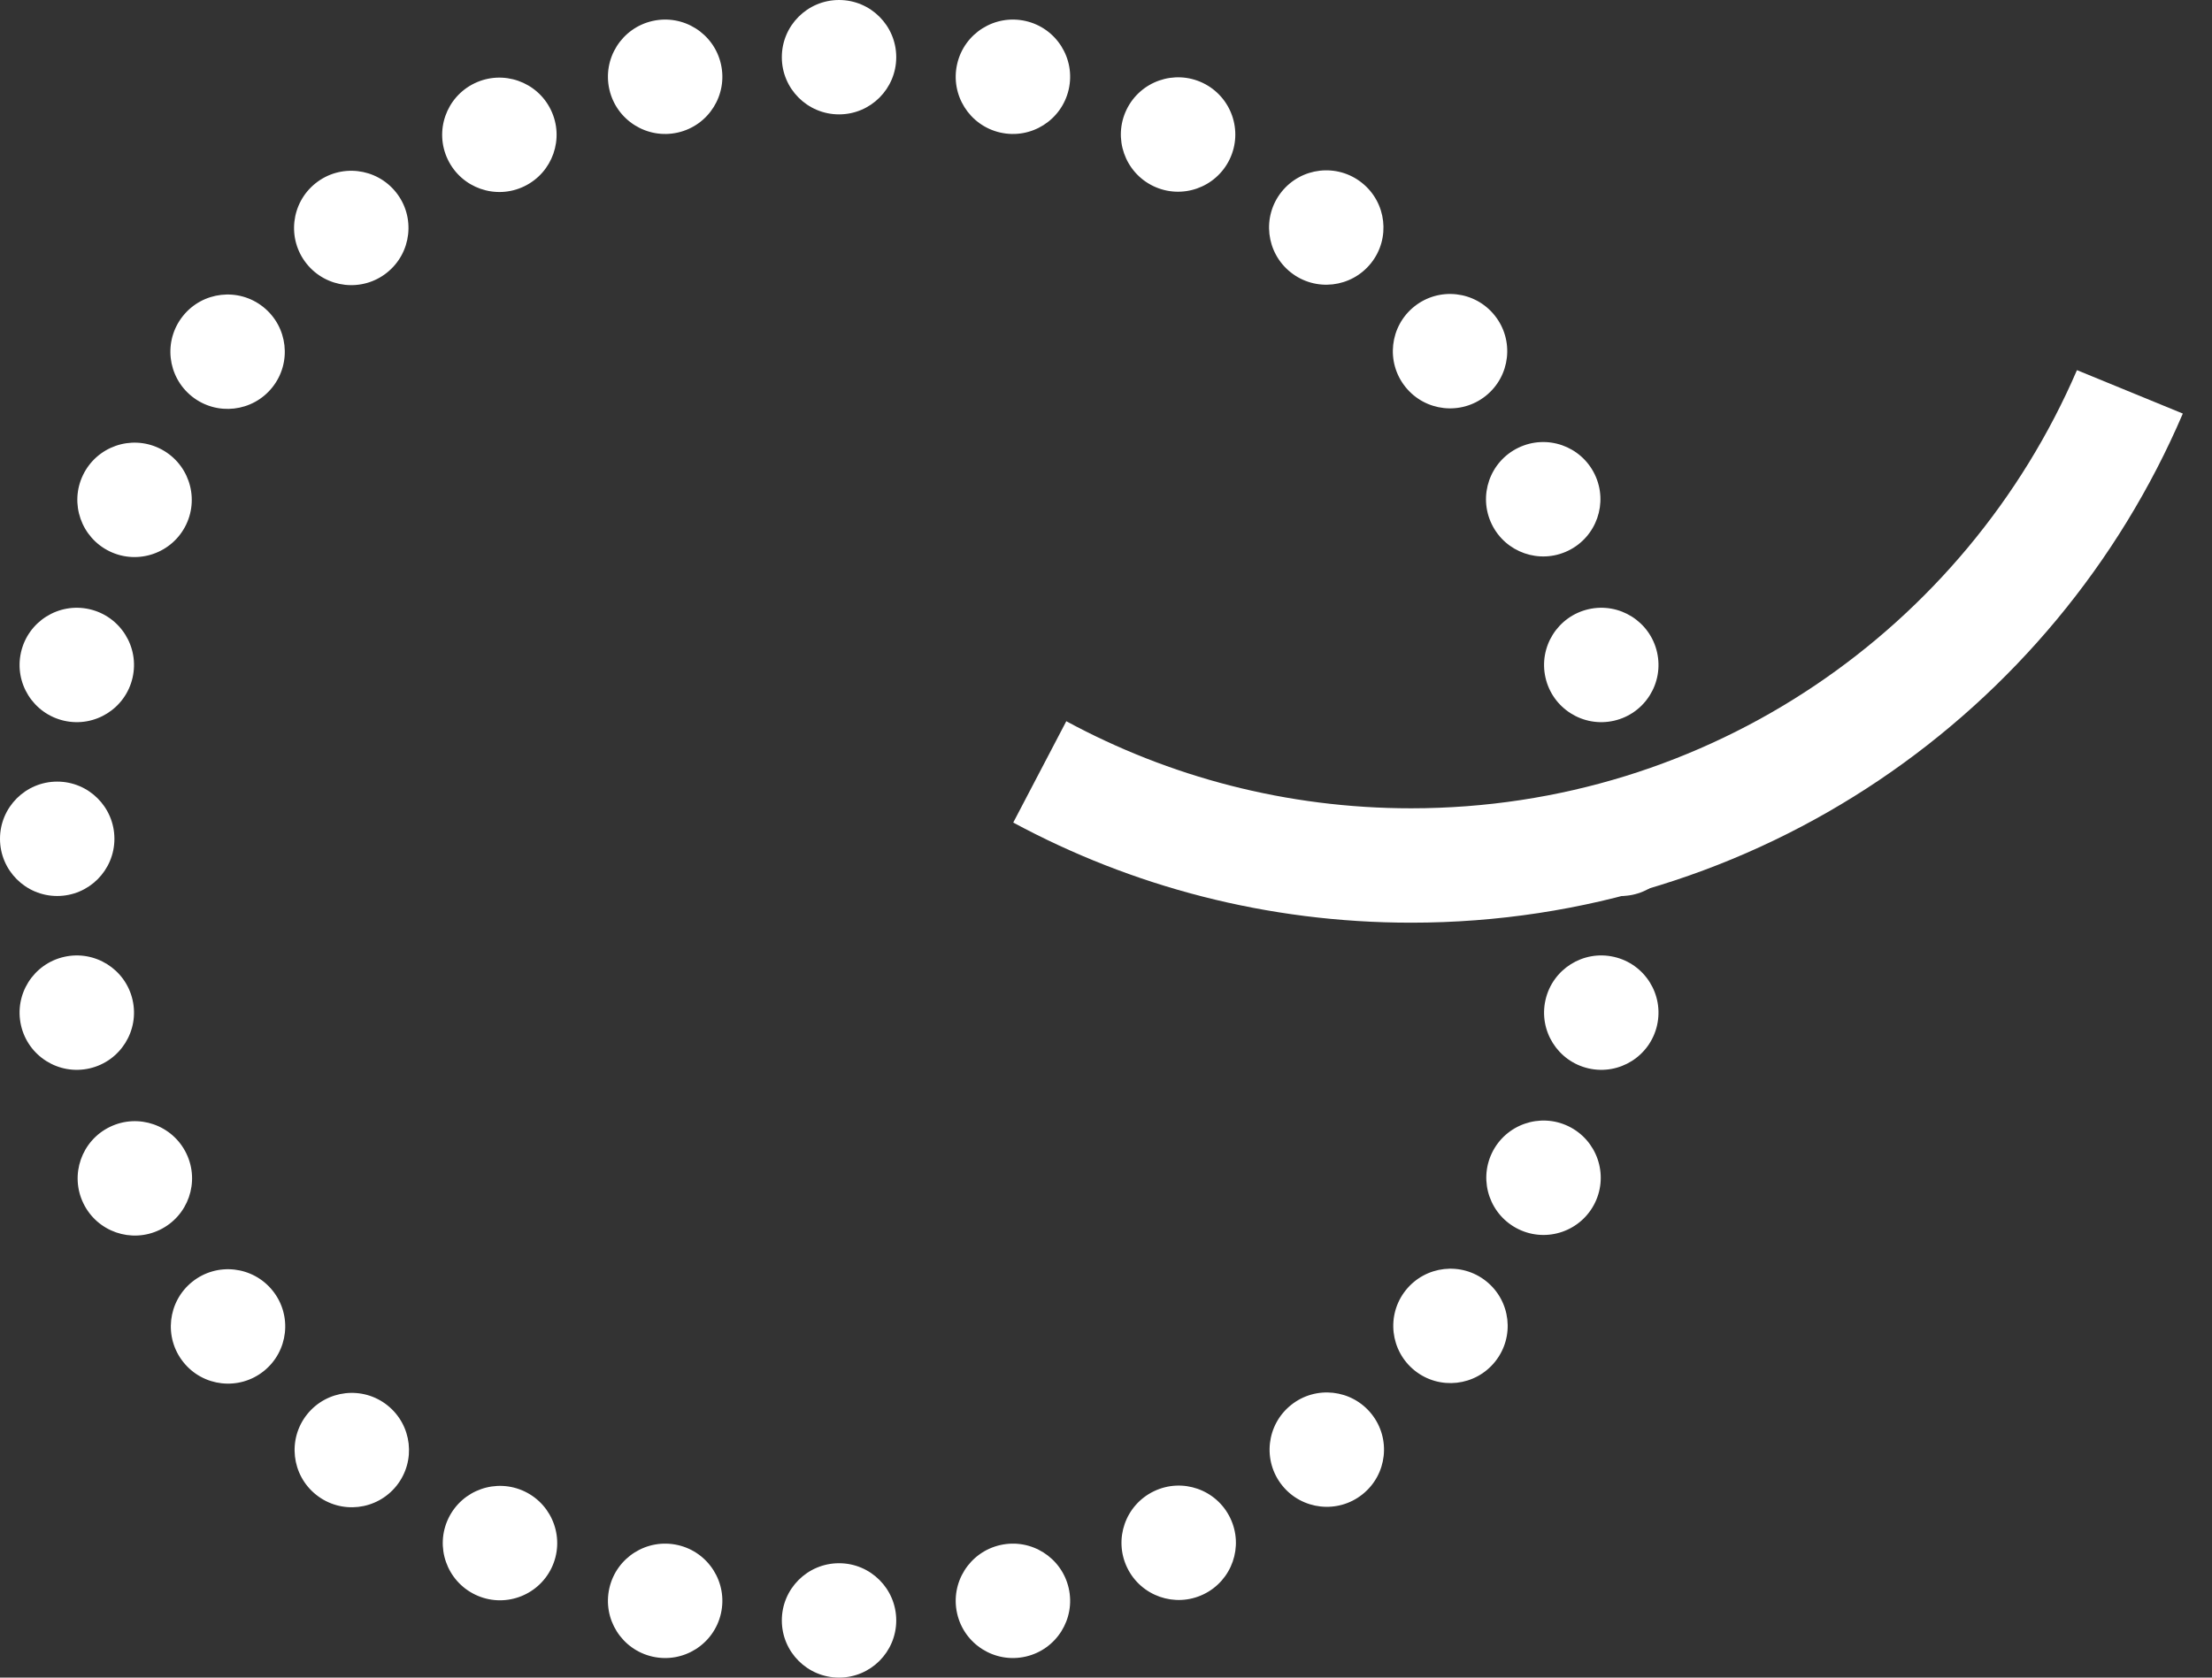
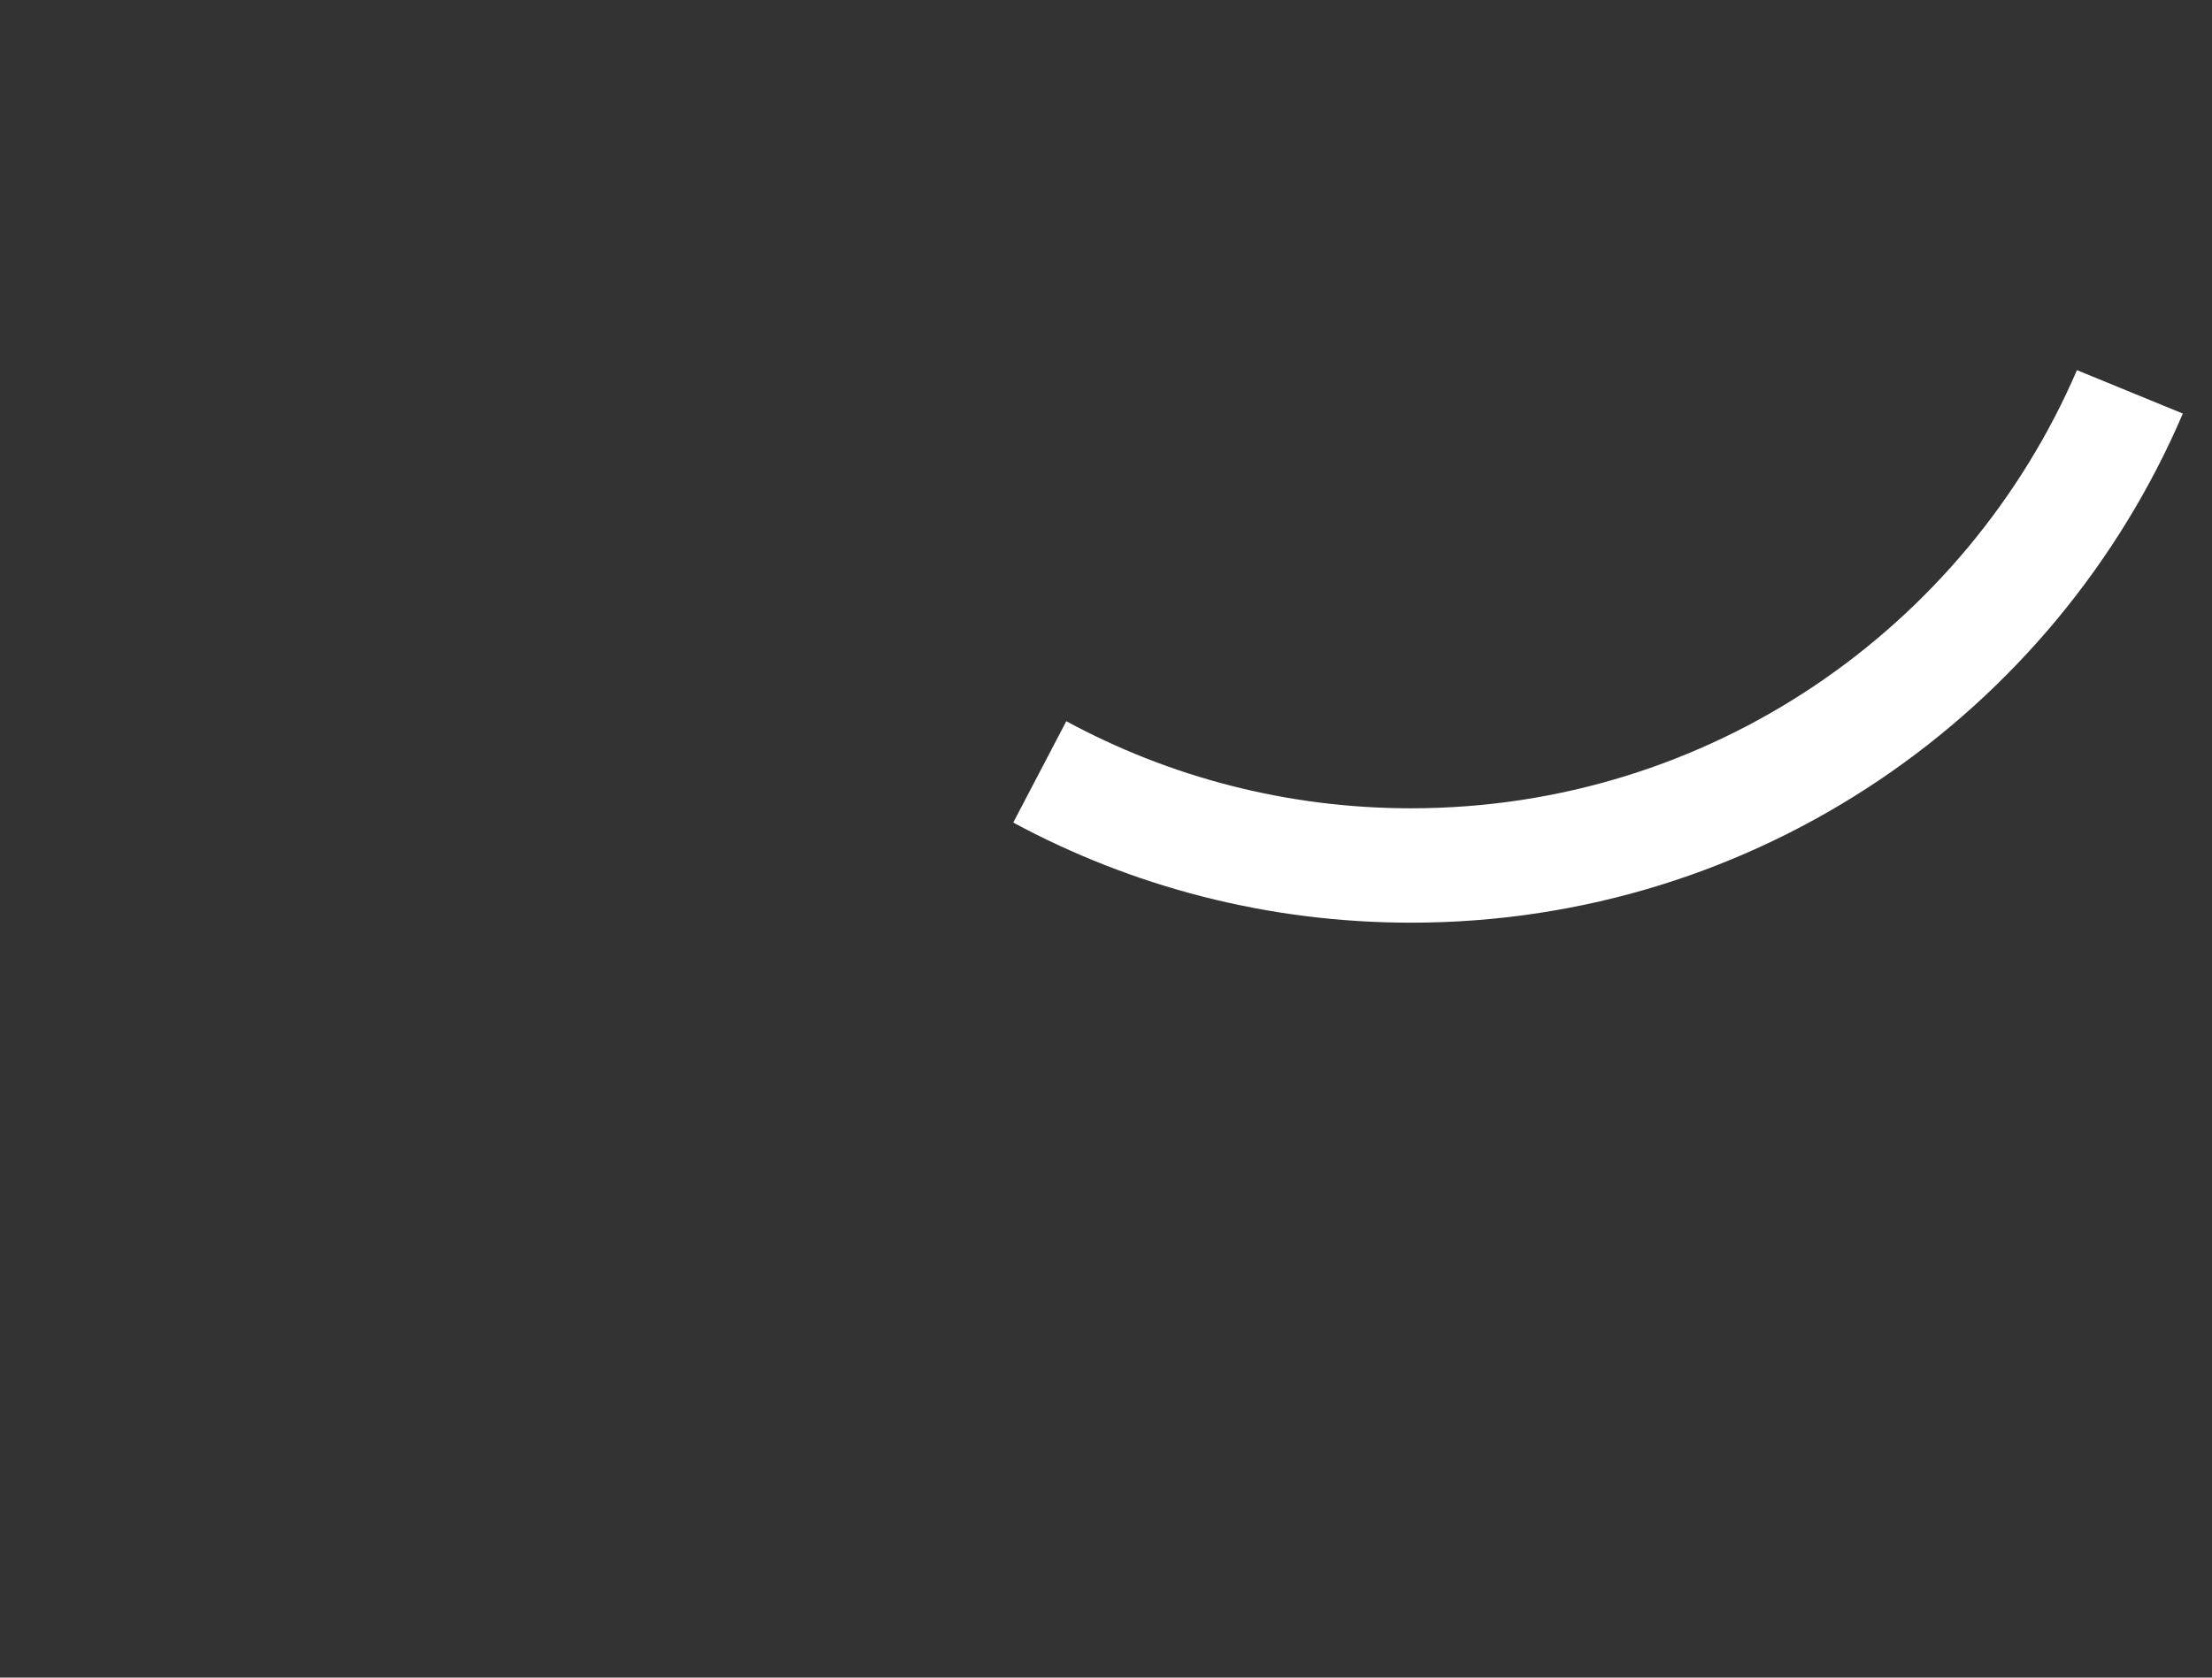
<svg xmlns="http://www.w3.org/2000/svg" width="58" height="44" viewBox="0 0 58 44" fill="none">
  <rect x="0" y="0" width="58" height="44" fill="#333333" stroke="none" />
-   <path fill-rule="evenodd" clip-rule="evenodd" d="M22 3C22.828 3 23.5 2.328 23.5 1.5C23.5 0.672 22.828 0 22 0C21.172 0 20.5 0.672 20.5 1.5C20.5 2.328 21.172 3 22 3ZM22 44C22.828 44 23.5 43.328 23.5 42.5C23.5 41.672 22.828 41 22 41C21.172 41 20.5 41.672 20.5 42.5C20.5 43.328 21.172 44 22 44ZM17.774 3.476C18.582 3.292 19.087 2.487 18.903 1.68C18.719 0.872 17.915 0.367 17.107 0.551C16.299 0.735 15.794 1.539 15.978 2.347C16.163 3.155 16.967 3.66 17.774 3.476ZM26.893 43.449C27.701 43.265 28.206 42.461 28.022 41.653C27.837 40.845 27.033 40.34 26.226 40.524C25.418 40.708 24.913 41.513 25.097 42.32C25.281 43.128 26.085 43.633 26.893 43.449ZM14.445 2.884C14.805 3.63 14.492 4.527 13.745 4.887C12.999 5.247 12.103 4.933 11.743 4.187C11.383 3.441 11.696 2.545 12.442 2.185C13.188 1.825 14.085 2.138 14.445 2.884ZM32.257 39.813C32.617 40.559 32.304 41.455 31.558 41.815C30.812 42.175 29.915 41.862 29.555 41.116C29.195 40.37 29.508 39.473 30.255 39.113C31.001 38.753 31.897 39.066 32.257 39.813ZM10.383 5.043C10.9 5.69 10.794 6.634 10.146 7.151C9.499 7.668 8.555 7.562 8.038 6.915C7.521 6.267 7.627 5.323 8.275 4.806C8.922 4.29 9.866 4.396 10.383 5.043ZM35.962 37.085C36.479 37.733 36.373 38.676 35.725 39.193C35.078 39.71 34.134 39.604 33.617 38.957C33.1 38.309 33.206 37.366 33.854 36.849C34.501 36.332 35.445 36.438 35.962 37.085ZM7.141 10.159C7.657 9.511 7.55 8.568 6.902 8.051C6.255 7.535 5.311 7.642 4.795 8.29C4.278 8.938 4.385 9.881 5.033 10.398C5.681 10.914 6.625 10.807 7.141 10.159ZM39.205 35.71C39.722 35.062 39.615 34.119 38.967 33.602C38.319 33.086 37.376 33.193 36.859 33.841C36.343 34.489 36.45 35.432 37.097 35.949C37.745 36.465 38.689 36.358 39.205 35.71ZM4.178 11.758C4.925 12.118 5.239 13.014 4.88 13.761C4.52 14.507 3.624 14.821 2.877 14.462C2.131 14.102 1.817 13.206 2.176 12.46C2.536 11.713 3.432 11.399 4.178 11.758ZM41.123 29.538C41.869 29.898 42.183 30.794 41.824 31.541C41.464 32.287 40.568 32.601 39.822 32.242C39.075 31.882 38.761 30.986 39.12 30.239C39.48 29.493 40.376 29.179 41.123 29.538ZM3.476 17.774C3.66 16.967 3.155 16.163 2.347 15.978C1.539 15.794 0.735 16.299 0.551 17.107C0.367 17.915 0.872 18.719 1.68 18.903C2.487 19.087 3.292 18.582 3.476 17.774ZM43.449 26.893C43.633 26.085 43.128 25.281 42.32 25.097C41.513 24.912 40.708 25.418 40.524 26.226C40.34 27.033 40.845 27.837 41.653 28.022C42.461 28.206 43.265 27.7 43.449 26.893ZM1.5 23.5C0.672 23.5 0 22.828 0 22C0 21.172 0.672 20.5 1.5 20.5C2.328 20.5 3 21.172 3 22C3 22.828 2.328 23.5 1.5 23.5ZM42.5 23.5C41.672 23.5 41 22.828 41 22C41 21.172 41.672 20.5 42.5 20.5C43.328 20.5 44 21.172 44 22C44 22.828 43.328 23.5 42.5 23.5ZM0.551 26.893C0.735 27.701 1.539 28.206 2.347 28.022C3.155 27.837 3.66 27.033 3.476 26.226C3.292 25.418 2.487 24.913 1.68 25.097C0.872 25.281 0.367 26.085 0.551 26.893ZM40.524 17.774C40.708 18.582 41.513 19.087 42.32 18.903C43.128 18.719 43.633 17.915 43.449 17.107C43.265 16.299 42.461 15.794 41.653 15.978C40.845 16.163 40.34 16.967 40.524 17.774ZM4.187 32.257C3.441 32.617 2.545 32.304 2.185 31.558C1.825 30.812 2.138 29.915 2.884 29.555C3.63 29.195 4.527 29.508 4.887 30.255C5.247 31.001 4.934 31.897 4.187 32.257ZM41.116 14.445C40.37 14.805 39.473 14.492 39.113 13.745C38.753 12.999 39.066 12.103 39.813 11.743C40.559 11.383 41.455 11.696 41.815 12.442C42.175 13.188 41.862 14.085 41.116 14.445ZM4.807 35.725C5.323 36.373 6.267 36.479 6.915 35.962C7.562 35.445 7.668 34.501 7.151 33.854C6.634 33.206 5.69 33.1 5.043 33.617C4.396 34.134 4.29 35.078 4.807 35.725ZM36.849 10.146C37.366 10.794 38.31 10.9 38.957 10.383C39.604 9.866 39.71 8.922 39.193 8.275C38.677 7.627 37.733 7.521 37.085 8.038C36.438 8.555 36.332 9.499 36.849 10.146ZM10.398 38.967C9.881 39.615 8.938 39.722 8.29 39.205C7.642 38.689 7.535 37.745 8.051 37.097C8.568 36.45 9.511 36.343 10.159 36.859C10.807 37.376 10.914 38.319 10.398 38.967ZM35.949 6.902C35.432 7.55 34.489 7.657 33.841 7.141C33.193 6.625 33.086 5.681 33.602 5.033C34.119 4.385 35.062 4.278 35.71 4.795C36.358 5.311 36.465 6.255 35.949 6.902ZM12.46 41.824C13.206 42.183 14.102 41.869 14.462 41.123C14.821 40.376 14.507 39.48 13.761 39.12C13.014 38.761 12.118 39.075 11.758 39.822C11.399 40.568 11.713 41.465 12.46 41.824ZM30.239 4.88C30.986 5.239 31.882 4.925 32.242 4.178C32.601 3.432 32.287 2.536 31.541 2.176C30.794 1.817 29.898 2.131 29.538 2.877C29.179 3.624 29.493 4.52 30.239 4.88ZM18.903 42.32C18.719 43.128 17.915 43.633 17.107 43.449C16.299 43.265 15.794 42.461 15.978 41.653C16.163 40.845 16.967 40.34 17.774 40.524C18.582 40.708 19.087 41.513 18.903 42.32ZM28.022 2.347C27.837 3.155 27.033 3.66 26.226 3.476C25.418 3.292 24.913 2.487 25.097 1.68C25.281 0.872 26.085 0.367 26.893 0.551C27.701 0.735 28.206 1.539 28.022 2.347Z" fill="white" />
  <path d="M37 21.2C44.827 21.2 51.548 16.467 54.459 9.708L57.235 10.847C53.876 18.699 46.08 24.2 37 24.2C33.225 24.2 29.673 23.249 26.568 21.574L27.959 18.916C30.648 20.372 33.727 21.2 37 21.2Z" fill="white" />
</svg>